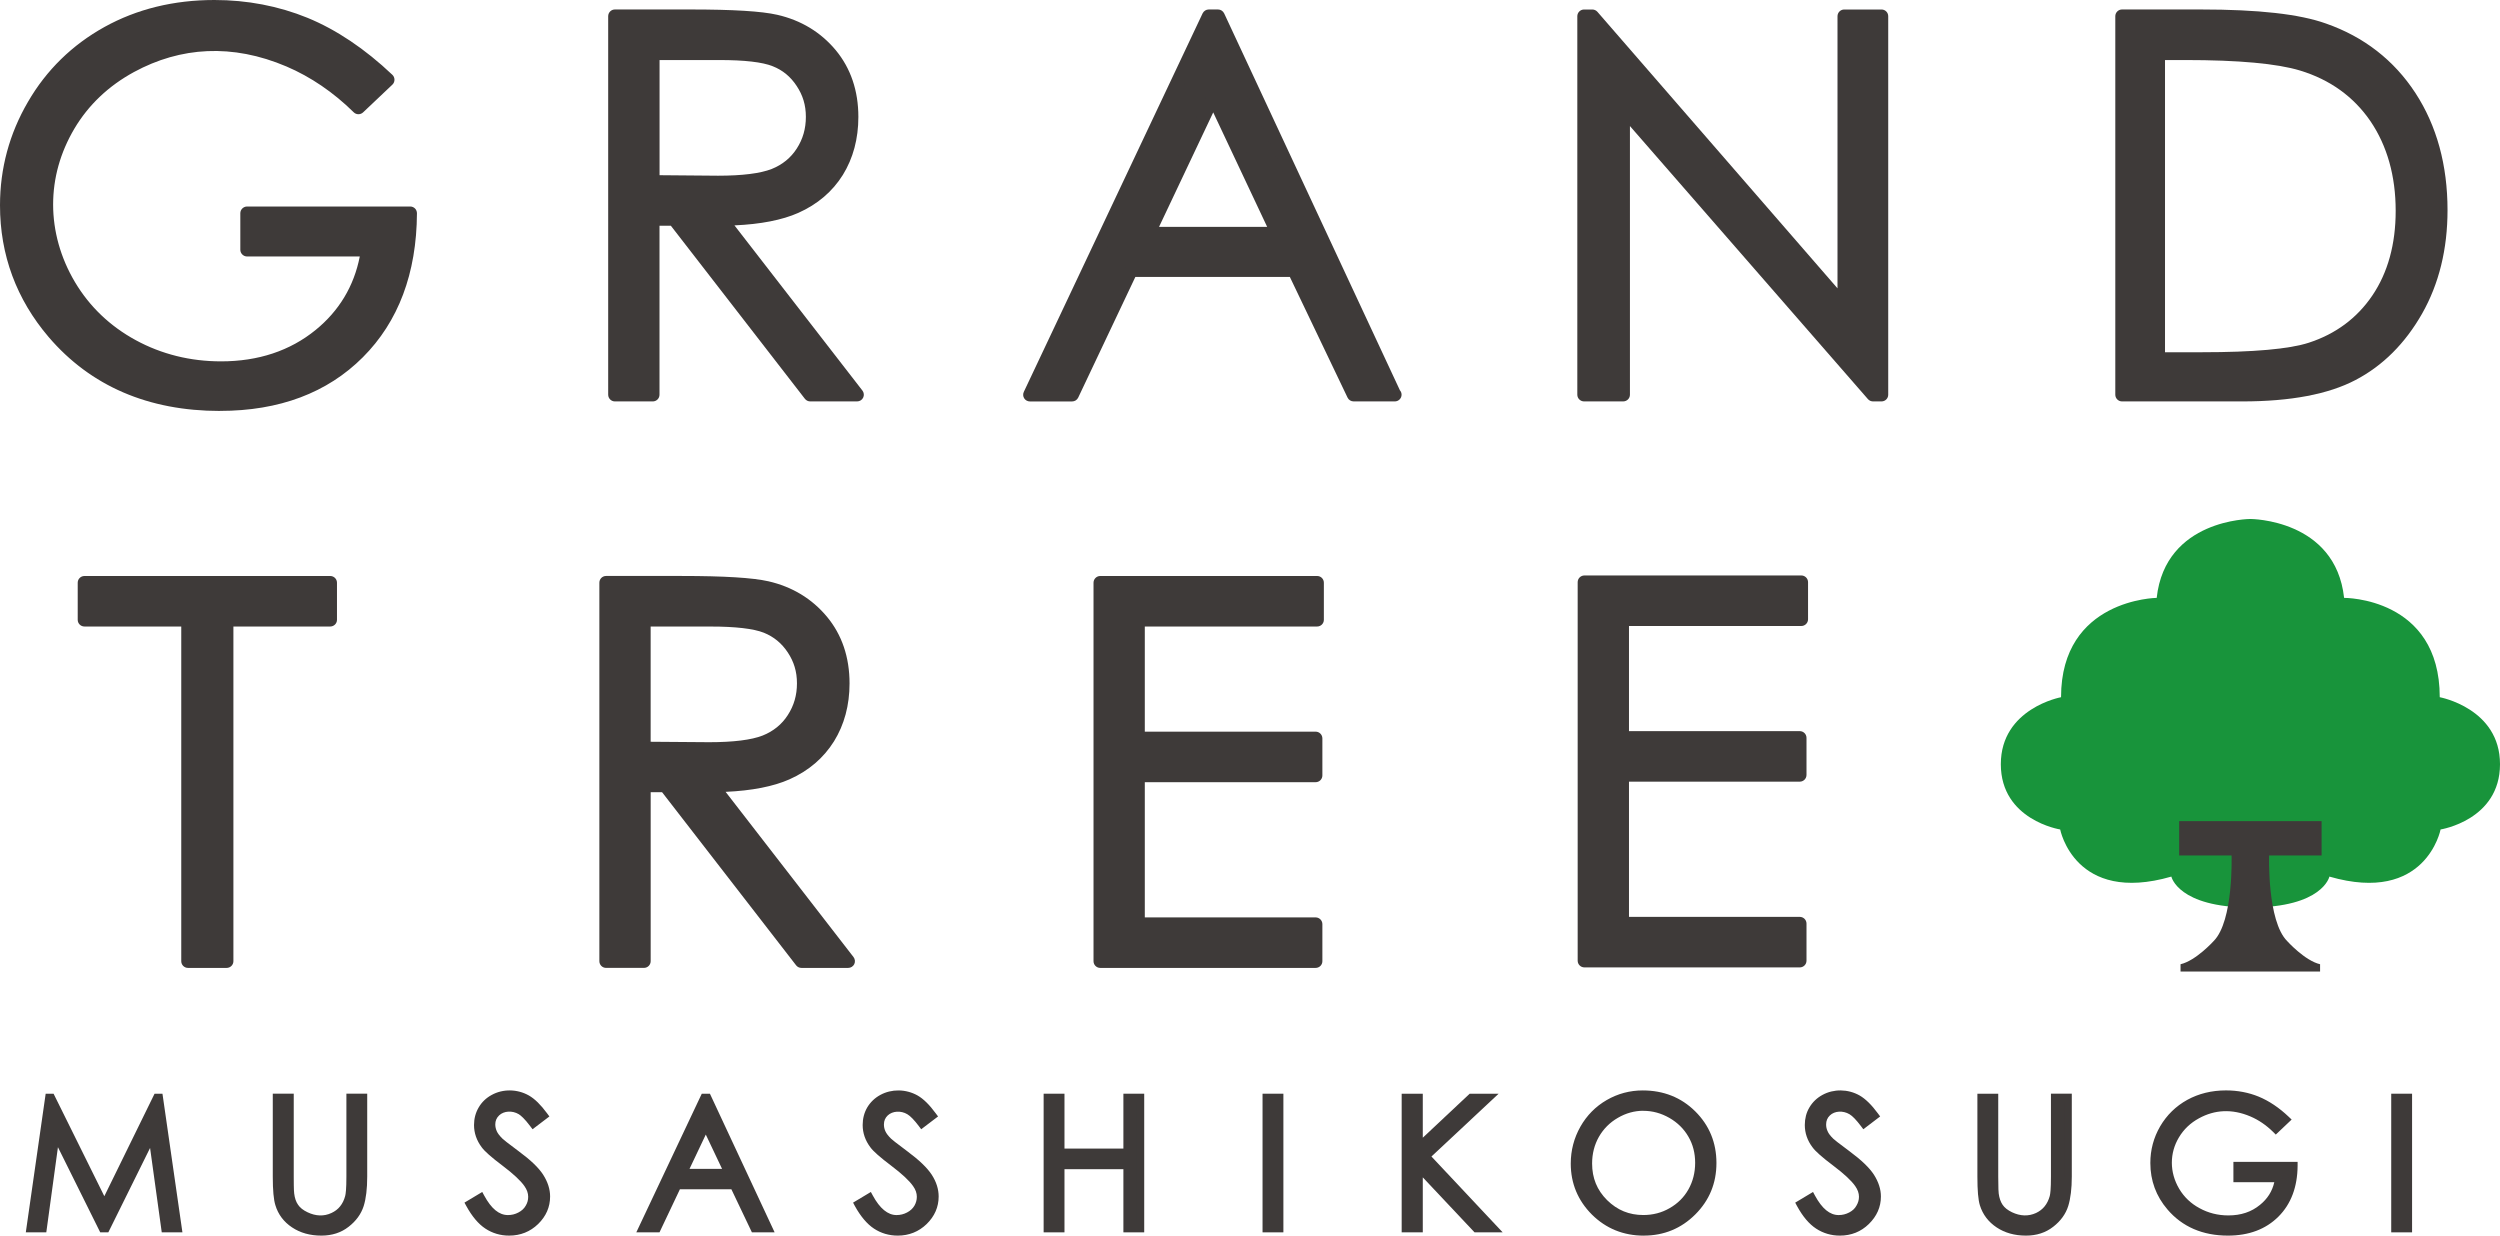
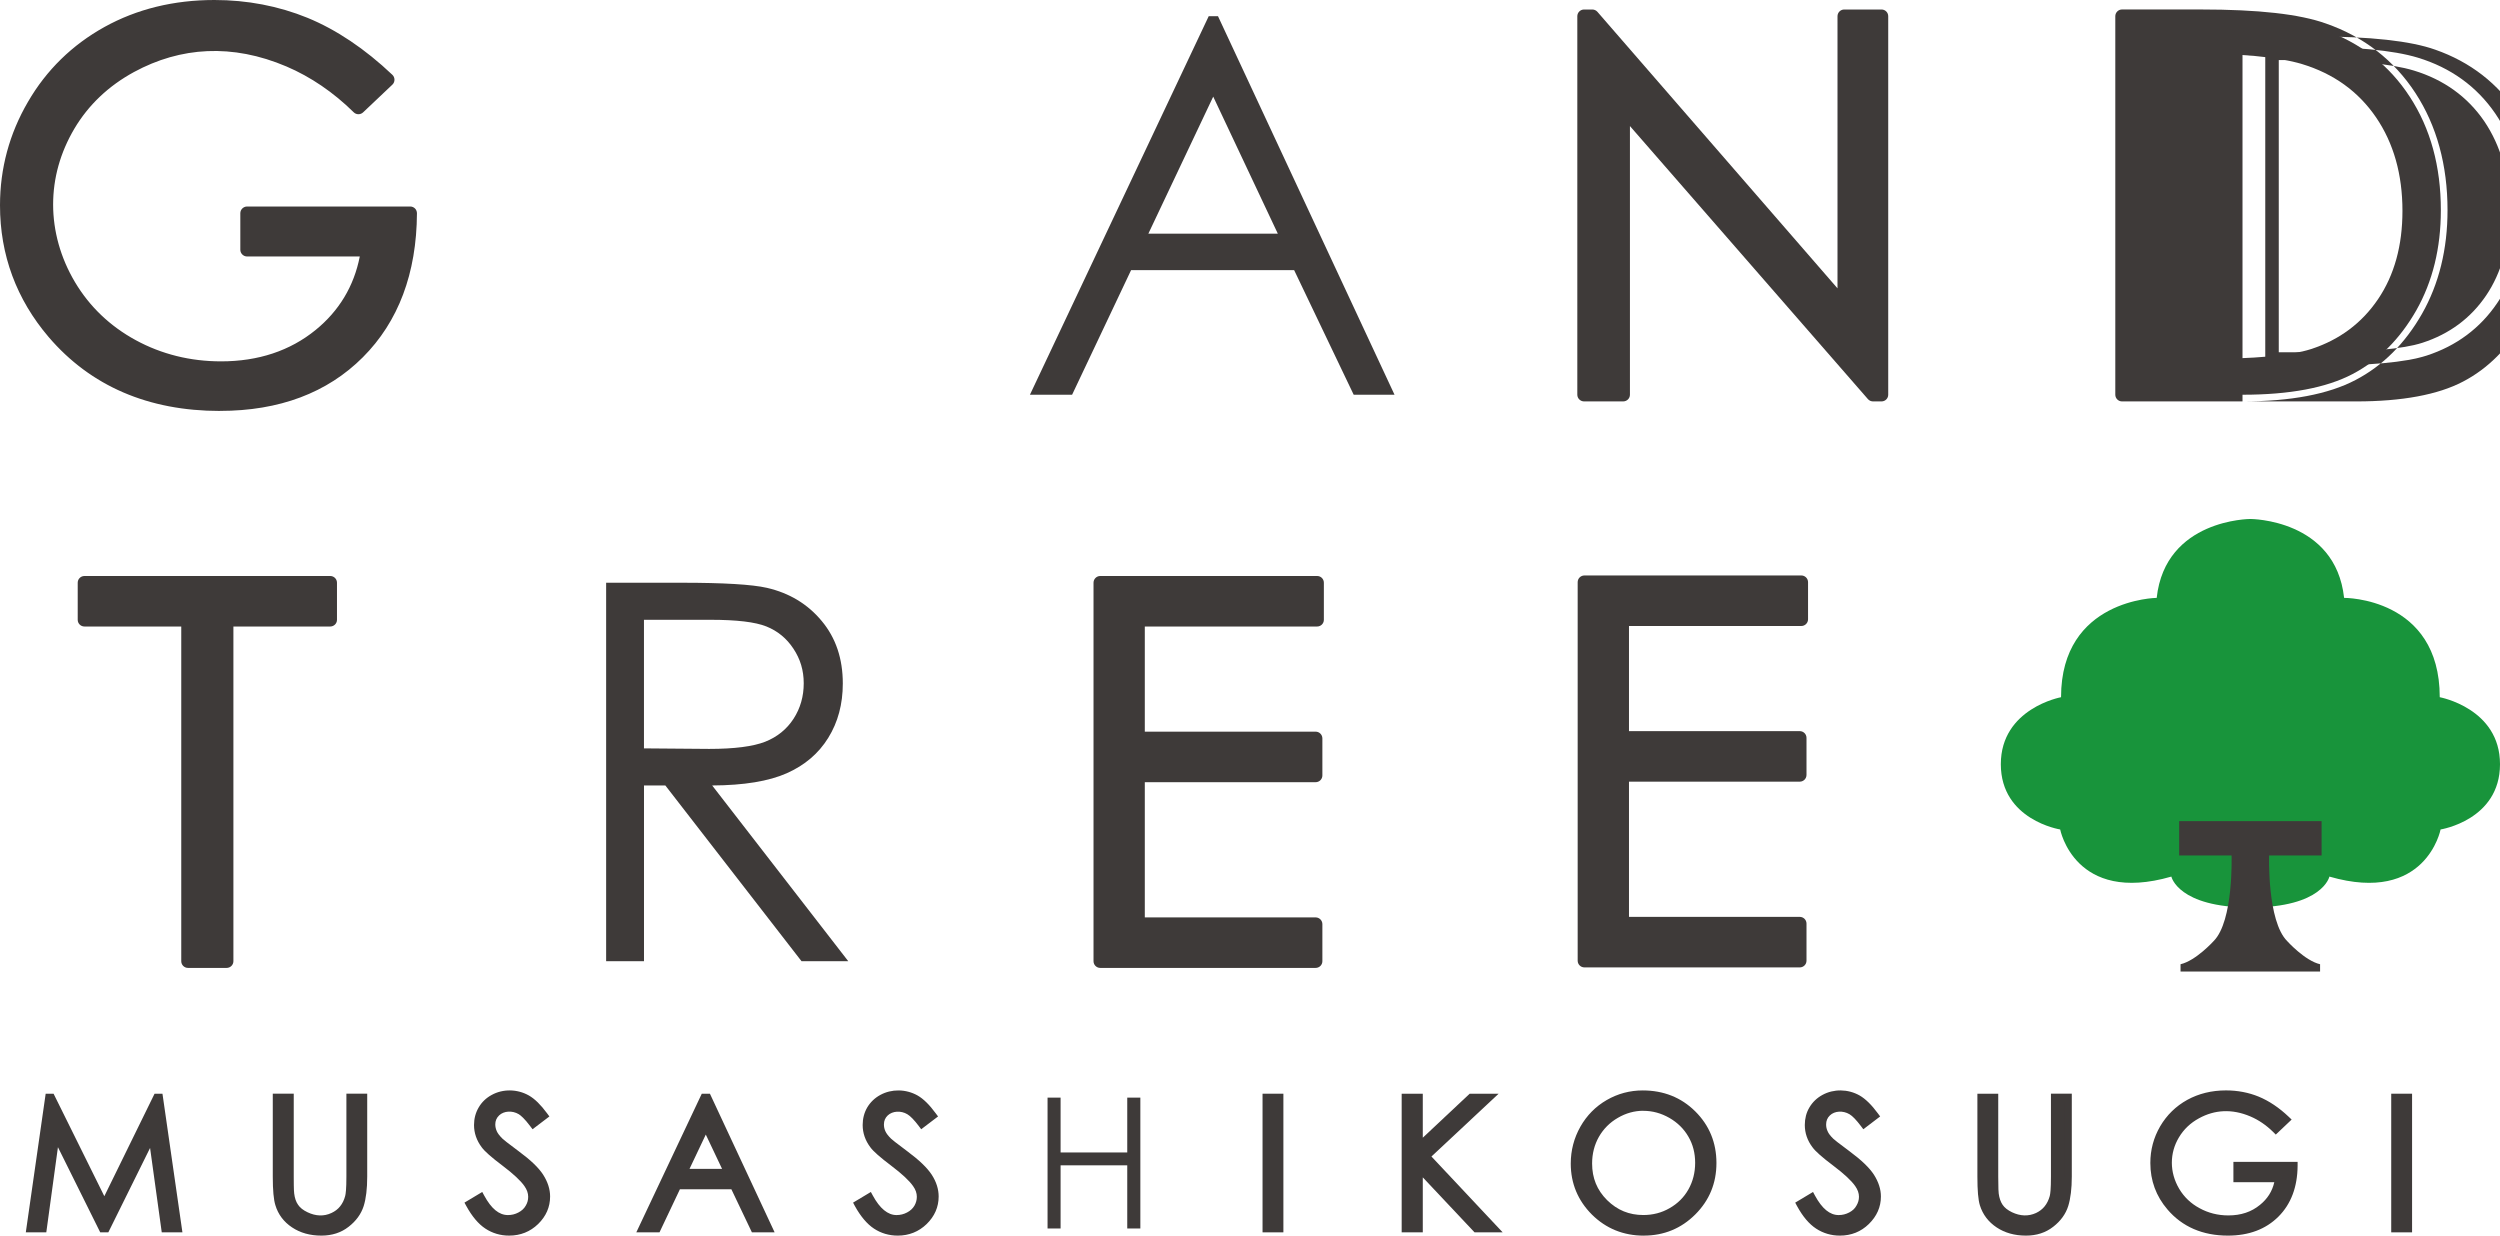
<svg xmlns="http://www.w3.org/2000/svg" id="_レイヤー_2" data-name="レイヤー 2" viewBox="0 0 841.89 416.11">
  <g id="_レイヤー_1-2" data-name="レイヤー 1">
    <path d="m130.58,26.86l-9.87,9.35c-7.11-6.99-14.88-12.27-23.35-15.9-8.45-3.61-16.7-5.41-24.73-5.41-9.99,0-19.5,2.46-28.57,7.36-9.03,4.92-16.01,11.57-20.99,19.98s-7.46,17.29-7.46,26.66,2.57,18.69,7.7,27.32c5.15,8.63,12.26,15.43,21.32,20.37,9.09,4.92,19.02,7.4,29.81,7.4,13.12,0,24.2-3.7,33.27-11.09,9.09-7.38,14.44-16.98,16.12-28.76h-40.63v-12.31h54.94c-.1,19.7-5.97,35.33-17.56,46.91-11.57,11.59-27.08,17.38-46.5,17.38-23.55,0-42.2-8.03-55.96-24.09-10.56-12.35-15.85-26.66-15.85-42.87,0-12.1,3.02-23.33,9.08-33.73,6.07-10.39,14.39-18.52,24.95-24.37,10.6-5.87,22.54-8.79,35.9-8.79,10.79,0,20.95,1.94,30.49,5.84,9.54,3.9,18.84,10.14,27.89,18.75" style="fill: #3e3a39;" />
    <path d="m74.08,138.39c-24.13,0-43.55-8.38-57.68-24.87C5.53,100.78,0,85.86,0,69.16c0-12.46,3.17-24.17,9.42-34.86,6.2-10.7,14.89-19.19,25.79-25.23C46.07,3.06,58.51,0,72.2,0c11.03,0,21.58,2.02,31.35,6,9.72,3.99,19.35,10.44,28.6,19.21.45.43.69,1.03.69,1.64s-.24,1.22-.7,1.65l-9.86,9.34c-.9.85-2.3.83-3.16-.02-6.86-6.75-14.48-11.94-22.67-15.44-18.23-7.76-35.66-6.62-51.3,1.86-8.62,4.69-15.38,11.12-20.13,19.13-4.73,8.03-7.13,16.62-7.13,25.51s2.47,17.92,7.38,26.16c4.91,8.23,11.79,14.81,20.46,19.52,8.7,4.73,18.37,7.13,28.72,7.13,12.52,0,23.24-3.56,31.85-10.58,7.9-6.44,12.89-14.73,14.86-24.74h-37.95c-1.23,0-2.28-1-2.28-2.26v-12.31c0-1.25,1.04-2.26,2.28-2.26h54.94c.61,0,1.17.24,1.61.67.42.43.65,1.01.65,1.62-.11,20.21-6.26,36.52-18.22,48.48-11.97,11.99-28.15,18.06-48.1,18.06m-1.88-133.86c-12.91,0-24.61,2.86-34.79,8.5-10.17,5.65-18.27,13.57-24.1,23.55-5.82,9.99-8.78,20.95-8.78,32.58,0,15.6,5.16,29.52,15.32,41.4,13.23,15.47,31.49,23.29,54.22,23.29,18.7,0,33.81-5.61,44.9-16.7,10.64-10.65,16.31-25.12,16.85-43.05h-50.36v7.77h38.36c.65,0,1.28.28,1.72.78.43.48.62,1.16.52,1.81-1.75,12.32-7.44,22.47-16.9,30.2-9.45,7.7-21.15,11.6-34.73,11.6-11.13,0-21.52-2.59-30.88-7.68-9.39-5.12-16.86-12.24-22.18-21.19-5.34-8.96-8.02-18.53-8.02-28.48s2.61-19.08,7.76-27.82c5.17-8.73,12.52-15.72,21.89-20.81,16.84-9.15,35.74-10.37,55.24-2.05,8.08,3.45,15.64,8.46,22.47,14.86l6.56-6.21c-8.29-7.56-16.85-13.16-25.44-16.68-9.23-3.75-19.21-5.67-29.64-5.67" style="fill: #3e3a39;" />
-     <path d="m207.08,5.46h25.41c14.14,0,23.72.58,28.75,1.72,7.58,1.75,13.73,5.47,18.46,11.16,4.73,5.7,7.1,12.7,7.1,21.04,0,6.93-1.63,13.04-4.88,18.32-3.28,5.25-7.94,9.23-14.01,11.91-6.06,2.69-14.42,4.08-25.12,4.13l45.84,59.18h-15.76l-45.85-59.18h-7.19v59.18h-12.76V5.46Zm12.76,12.48v43.31l21.95.18c8.51,0,14.8-.81,18.88-2.43s7.24-4.2,9.54-7.75c2.29-3.53,3.43-7.51,3.43-11.91s-1.17-8.15-3.49-11.65c-2.3-3.49-5.34-6-9.1-7.5-3.76-1.49-10.01-2.25-18.74-2.25h-22.47Z" style="fill: #3e3a39;" />
-     <path d="m288.63,135.18h-15.77c-.7,0-1.36-.31-1.8-.87l-45.15-58.3h-3.82v56.91c0,1.24-1,2.26-2.26,2.26h-12.76c-1.25,0-2.26-1.02-2.26-2.26V5.46c0-1.25,1.01-2.27,2.26-2.27h25.41c14.44,0,24,.59,29.25,1.79,8.04,1.84,14.66,5.86,19.71,11.91,5.04,6.09,7.62,13.65,7.62,22.48,0,7.35-1.76,13.92-5.21,19.51-3.51,5.64-8.58,9.94-15.02,12.81-5.44,2.41-12.67,3.82-21.5,4.21l43.1,55.63c.52.68.63,1.61.24,2.39-.37.78-1.18,1.26-2.04,1.26m-14.66-4.54h10.03l-43.01-55.53c-.54-.68-.62-1.59-.24-2.36.38-.78,1.16-1.26,2.02-1.27,10.31-.06,18.46-1.38,24.23-3.93,5.59-2.5,9.97-6.22,12.98-11.06,3.02-4.89,4.54-10.63,4.54-17.12,0-7.85-2.14-14.26-6.57-19.58-4.38-5.28-10.18-8.76-17.23-10.4-4.84-1.1-14.34-1.66-28.24-1.66h-23.14v122.91h8.21v-56.9c0-1.26,1.02-2.26,2.28-2.26h7.18c.72,0,1.38.32,1.81.87l45.15,58.3Zm-32.19-66.94l-21.97-.18c-1.23,0-2.25-1.03-2.25-2.27V17.94c0-1.26,1.02-2.27,2.28-2.27h22.47c9.12,0,15.52.79,19.58,2.41,4.2,1.67,7.6,4.48,10.16,8.35,2.56,3.85,3.85,8.21,3.85,12.9s-1.27,9.23-3.8,13.15c-2.53,3.93-6.1,6.84-10.6,8.64-4.4,1.74-10.86,2.58-19.72,2.58m-19.68-4.7l19.71.17c8.15,0,14.24-.77,18.05-2.26,3.59-1.43,6.44-3.75,8.45-6.88,2.08-3.21,3.07-6.72,3.07-10.69s-1.04-7.3-3.1-10.4c-2.07-3.14-4.7-5.31-8.07-6.64-3.46-1.39-9.49-2.08-17.89-2.08h-20.21v38.79Z" style="fill: #3e3a39;" />
    <path d="m410.17,5.46l59.44,127.46h-13.75l-20.05-41.95h-54.91l-19.86,41.95h-14.2L407.04,5.46h3.13Zm-1.61,27.08l-21.84,46.14h43.59l-21.75-46.14Z" style="fill: #3e3a39;" />
-     <path d="m469.7,135.18h-13.84c-.89,0-1.68-.49-2.06-1.28l-19.44-40.65h-52.02l-19.25,40.65c-.39.8-1.17,1.29-2.06,1.29h-14.21c-.76,0-1.5-.39-1.91-1.04-.42-.66-.47-1.48-.13-2.19L404.99,4.49c.39-.78,1.18-1.3,2.06-1.3h3.13c.88,0,1.67.52,2.06,1.31l59.19,126.94c.36.4.56.92.56,1.48,0,1.24-1.03,2.26-2.27,2.26m-12.43-4.54h8.78L408.73,7.74h-.24l-58.06,122.91h9.19l19.24-40.63c.4-.79,1.18-1.29,2.05-1.29h54.91c.85,0,1.66.49,2.04,1.28l19.42,40.65Zm-26.97-49.7h-43.58c-.78,0-1.5-.4-1.92-1.06-.42-.64-.47-1.48-.13-2.19l21.84-46.11c.37-.8,1.17-1.3,2.03-1.3h.02c.86,0,1.67.5,2.05,1.3l21.73,46.13c.33.7.26,1.53-.15,2.17-.4.65-1.14,1.06-1.9,1.06m-40.01-4.53h36.43l-18.17-38.56-18.25,38.56Z" style="fill: #3e3a39;" />
    <polygon points="533.47 132.92 533.47 5.46 536.25 5.46 621.06 103.15 621.06 5.46 633.62 5.46 633.62 132.92 630.77 132.92 546.63 36.41 546.63 132.92 533.47 132.92" style="fill: #3e3a39;" />
    <path d="m633.61,135.18h-2.84c-.66,0-1.28-.27-1.72-.76l-80.16-91.97v90.48c0,1.23-1.01,2.25-2.28,2.25h-13.16c-1.25,0-2.28-1.02-2.28-2.25V5.46c0-1.25,1.03-2.26,2.28-2.26h2.79c.64,0,1.26.29,1.7.78l80.85,93.12V5.46c0-1.25,1.02-2.26,2.26-2.26h12.56c1.26,0,2.26,1.01,2.26,2.26v127.47c0,1.23-1,2.25-2.26,2.25m-97.88-4.54h8.64V36.4c0-.95.59-1.78,1.48-2.12.88-.32,1.87-.09,2.5.64l83,95.22V7.73h-8.02v95.42c0,.95-.59,1.8-1.48,2.12-.88.34-1.89.08-2.5-.63l-83.61-96.32v122.32Z" style="fill: #3e3a39;" />
    <path d="m714.6,132.92V5.46h26.44c19.08,0,32.89,1.51,41.5,4.59,12.35,4.34,22.03,11.85,28.97,22.54,6.97,10.69,10.46,23.43,10.46,38.2,0,12.77-2.77,24-8.26,33.71-5.53,9.7-12.7,16.85-21.5,21.48-8.81,4.62-21.16,6.95-37.04,6.95h-40.57Zm12.22-12.04h14.74c17.62,0,29.84-1.12,36.65-3.31,9.58-3.1,17.12-8.72,22.61-16.82,5.49-8.11,8.22-18.03,8.22-29.74,0-12.29-2.97-22.8-8.9-31.5-5.97-8.72-14.26-14.69-24.89-17.93-7.96-2.41-21.11-3.63-39.41-3.63h-9.02v102.93Z" style="fill: #3e3a39;" />
-     <path d="m755.17,135.18h-40.57c-1.24,0-2.26-1.02-2.26-2.26V5.46c0-1.25,1.02-2.27,2.26-2.27h26.43c19.54,0,33.35,1.55,42.27,4.74,12.76,4.46,22.91,12.35,30.12,23.41,7.17,11,10.8,24.27,10.8,39.44,0,13.12-2.88,24.82-8.56,34.83-5.73,10.06-13.26,17.58-22.42,22.36-9.1,4.79-21.9,7.21-38.08,7.21m-38.3-4.54h38.3c15.43,0,27.53-2.24,35.99-6.68,8.37-4.37,15.29-11.31,20.57-20.59,5.29-9.31,7.98-20.28,7.98-32.59,0-14.27-3.4-26.71-10.08-36.97-6.65-10.21-16.01-17.48-27.83-21.62-8.31-2.96-22-4.46-40.75-4.46h-24.16v122.91Zm24.69-7.51h-14.74c-1.24,0-2.28-1.01-2.28-2.25V17.95c0-1.26,1.03-2.27,2.28-2.27h9.01c18.72,0,31.81,1.23,40.09,3.74,11.07,3.37,19.84,9.7,26.08,18.81,6.18,9.06,9.31,20.09,9.31,32.79s-2.9,22.57-8.63,30.99c-5.74,8.51-13.74,14.46-23.77,17.73-7.12,2.3-19.34,3.4-37.36,3.4m-12.47-4.52h12.47c17.3,0,29.39-1.07,35.95-3.2,9.06-2.94,16.26-8.29,21.43-15.93,5.2-7.69,7.84-17.27,7.84-28.47,0-11.76-2.87-21.92-8.51-30.23-5.64-8.23-13.61-13.97-23.68-17.03-7.71-2.35-20.74-3.54-38.75-3.54h-6.74v98.4Z" style="fill: #3e3a39;" />
+     <path d="m755.17,135.18h-40.57c-1.24,0-2.26-1.02-2.26-2.26V5.46c0-1.25,1.02-2.27,2.26-2.27h26.43c19.54,0,33.35,1.55,42.27,4.74,12.76,4.46,22.91,12.35,30.12,23.41,7.17,11,10.8,24.27,10.8,39.44,0,13.12-2.88,24.82-8.56,34.83-5.73,10.06-13.26,17.58-22.42,22.36-9.1,4.79-21.9,7.21-38.08,7.21h38.3c15.43,0,27.53-2.24,35.99-6.68,8.37-4.37,15.29-11.31,20.57-20.59,5.29-9.31,7.98-20.28,7.98-32.59,0-14.27-3.4-26.71-10.08-36.97-6.65-10.21-16.01-17.48-27.83-21.62-8.31-2.96-22-4.46-40.75-4.46h-24.16v122.91Zm24.69-7.51h-14.74c-1.24,0-2.28-1.01-2.28-2.25V17.95c0-1.26,1.03-2.27,2.28-2.27h9.01c18.72,0,31.81,1.23,40.09,3.74,11.07,3.37,19.84,9.7,26.08,18.81,6.18,9.06,9.31,20.09,9.31,32.79s-2.9,22.57-8.63,30.99c-5.74,8.51-13.74,14.46-23.77,17.73-7.12,2.3-19.34,3.4-37.36,3.4m-12.47-4.52h12.47c17.3,0,29.39-1.07,35.95-3.2,9.06-2.94,16.26-8.29,21.43-15.93,5.2-7.69,7.84-17.27,7.84-28.47,0-11.76-2.87-21.92-8.51-30.23-5.64-8.23-13.61-13.97-23.68-17.03-7.71-2.35-20.74-3.54-38.75-3.54h-6.74v98.4Z" style="fill: #3e3a39;" />
    <path d="m821.6,234.79c0-33.7-32.21-33.45-32.21-33.45-2.9-26.57-31.56-26.57-31.56-26.57,0,0-28.65,0-31.55,26.57,0,0-32.21.36-32.21,33.45,0,0-20.28,3.73-20.28,22.56s19.99,21.98,19.99,21.98c0,0,4.88,25.28,37.44,15.87,0,0,2.23,10.4,26.61,10.4s26.61-10.4,26.61-10.4c32.54,9.42,37.44-15.87,37.44-15.87,0,0,20.01-3.14,20.01-21.98s-20.29-22.56-20.29-22.56" style="fill: #18943b;" />
    <path d="m781.81,288.08v-11.55h-47.96v11.55h17.64s.74,22.07-6.05,28.85c0,0-5.98,6.61-11.13,7.78v2.46h46.99v-2.46c-5.12-1.17-11.07-7.78-11.07-7.78-6.8-6.78-6.09-28.85-6.09-28.85h17.66Z" style="fill: #3e3a39;" />
    <polygon points="28.44 208.72 28.44 196.24 111.21 196.24 111.21 208.72 76.32 208.72 76.32 323.68 63.32 323.68 63.32 208.72 28.44 208.72" style="fill: #3e3a39;" />
    <path d="m76.32,325.95h-13.01c-1.25,0-2.27-1.01-2.27-2.26v-112.71H28.44c-1.26,0-2.27-1.01-2.27-2.25v-12.49c0-1.25,1.01-2.27,2.27-2.27h82.77c1.26,0,2.27,1.02,2.27,2.27v12.49c0,1.23-1.01,2.25-2.27,2.25h-32.61v112.71c0,1.25-1.03,2.26-2.28,2.26m-10.73-4.53h8.48v-112.69c0-1.26.99-2.28,2.25-2.28h32.6v-7.95H30.7v7.95h32.62c1.26,0,2.28,1.01,2.28,2.28v112.69Z" style="fill: #3e3a39;" />
    <path d="m204.11,196.24h25.41c14.13,0,23.73.57,28.76,1.72,7.56,1.75,13.72,5.47,18.44,11.16,4.76,5.7,7.1,12.71,7.1,21.05,0,6.93-1.63,13.03-4.9,18.3-3.25,5.26-7.91,9.23-13.97,11.92-6.06,2.69-14.44,4.07-25.12,4.12l45.82,59.17h-15.74l-45.85-59.17h-7.19v59.17h-12.75v-127.44Zm12.75,12.48v43.3l21.96.18c8.48,0,14.79-.82,18.87-2.42,4.07-1.62,7.26-4.21,9.55-7.74,2.29-3.54,3.42-7.53,3.42-11.93s-1.16-8.17-3.46-11.65c-2.3-3.5-5.36-5.99-9.12-7.5-3.76-1.5-10-2.24-18.74-2.24h-22.48Z" style="fill: #3e3a39;" />
-     <path d="m285.64,325.95h-15.75c-.69,0-1.37-.32-1.79-.87l-45.15-58.31h-3.83v56.9c0,1.26-1,2.27-2.27,2.27h-12.75c-1.26,0-2.26-1.01-2.26-2.27v-127.44c0-1.25,1-2.27,2.26-2.27h25.41c14.43,0,24.01.6,29.25,1.79,8.03,1.84,14.65,5.86,19.7,11.91,5.06,6.08,7.63,13.64,7.63,22.49,0,7.33-1.77,13.9-5.23,19.49-3.51,5.61-8.54,9.94-15.01,12.81-5.45,2.41-12.68,3.82-21.5,4.21l43.08,55.64c.52.68.63,1.61.25,2.39-.39.76-1.17,1.26-2.05,1.26m-14.64-4.53h10.03l-43-55.52c-.54-.68-.65-1.59-.25-2.38.37-.77,1.16-1.26,2.03-1.27,10.29-.05,18.44-1.37,24.21-3.93,5.61-2.49,9.98-6.22,12.98-11.05,3.02-4.87,4.56-10.63,4.56-17.1,0-7.87-2.15-14.28-6.58-19.6-4.4-5.28-10.18-8.77-17.21-10.39-4.85-1.11-14.35-1.67-28.25-1.67h-23.15v122.92h8.23v-56.91c0-1.26,1.01-2.26,2.26-2.26h7.19c.7,0,1.36.32,1.79.87l45.17,58.3Zm-32.19-66.94l-21.97-.18c-1.24-.01-2.25-1.02-2.25-2.28v-43.3c0-1.26,1.01-2.27,2.26-2.27h22.48c9.11,0,15.52.79,19.57,2.41,4.21,1.69,7.62,4.5,10.17,8.35,2.55,3.84,3.85,8.2,3.85,12.9s-1.28,9.24-3.79,13.15c-2.53,3.93-6.11,6.85-10.61,8.65-4.4,1.72-10.86,2.58-19.71,2.58m-19.69-4.7l19.7.15c8.15,0,14.24-.76,18.03-2.25,3.6-1.44,6.46-3.76,8.46-6.89,2.07-3.2,3.08-6.69,3.08-10.68s-1.03-7.3-3.09-10.41c-2.06-3.11-4.7-5.28-8.07-6.64-3.47-1.37-9.5-2.08-17.9-2.08h-20.21v38.8Z" style="fill: #3e3a39;" />
    <polygon points="370.52 196.24 443.57 196.24 443.57 208.72 383.25 208.72 383.25 248.66 443.04 248.66 443.04 261.13 383.25 261.13 383.25 311.2 443.04 311.2 443.04 323.68 370.52 323.68 370.52 196.24" style="fill: #3e3a39;" />
    <path d="m443.04,325.95h-72.52c-1.25,0-2.27-1.01-2.27-2.26v-127.45c0-1.25,1.02-2.27,2.27-2.27h73.05c1.25,0,2.25,1.02,2.25,2.27v12.49c0,1.23-1.01,2.25-2.25,2.25h-58.05v35.41h57.52c1.26,0,2.28,1.02,2.28,2.28v12.46c0,1.26-1.01,2.28-2.28,2.28h-57.52v45.53h57.52c1.26,0,2.28,1.03,2.28,2.27v12.48c0,1.25-1.01,2.26-2.28,2.26m-70.25-4.53h67.99v-7.94h-57.52c-1.25,0-2.26-1.02-2.26-2.28v-50.08c0-1.26,1.01-2.26,2.26-2.26h57.52v-7.93h-57.52c-1.25,0-2.26-1.01-2.26-2.27v-39.93c0-1.26,1.01-2.28,2.26-2.28h58.04v-7.95h-68.51v122.92Z" style="fill: #3e3a39;" />
    <polygon points="533.57 196.06 606.6 196.06 606.6 208.54 546.31 208.54 546.31 248.49 606.07 248.49 606.07 260.95 546.31 260.95 546.31 311.03 606.07 311.03 606.07 323.51 533.57 323.51 533.57 196.06" style="fill: #3e3a39;" />
    <path d="m606.07,325.78h-72.5c-1.26,0-2.28-1.01-2.28-2.26v-127.46c0-1.26,1.02-2.27,2.28-2.27h73.03c1.25,0,2.27,1.01,2.27,2.27v12.48c0,1.24-1.01,2.27-2.27,2.27h-58.03v35.4h57.5c1.27,0,2.28,1.02,2.28,2.28v12.46c0,1.26-1.01,2.28-2.28,2.28h-57.5v45.53h57.5c1.27,0,2.28,1.01,2.28,2.27v12.49c0,1.25-1.01,2.26-2.28,2.26m-70.24-4.54h67.97v-7.95h-57.49c-1.27,0-2.28-1.01-2.28-2.27v-50.08c0-1.25,1.01-2.26,2.28-2.26h57.49v-7.95h-57.49c-1.27,0-2.28-1.01-2.28-2.25v-39.94c0-1.26,1.01-2.27,2.28-2.27h58.02v-7.96h-68.5v122.93Z" style="fill: #3e3a39;" />
    <polygon points="10.19 413.69 16.53 369.63 17.22 369.63 35.14 405.79 52.87 369.63 53.59 369.63 59.93 413.69 55.61 413.69 51.27 382.19 35.67 413.69 34.55 413.69 18.79 381.93 14.46 413.69 10.19 413.69" style="fill: #3e3a39;" />
    <path d="m61.43,415h-6.96l-3.93-28.42-14.06,28.42h-2.73l-14.24-28.68-3.92,28.68h-6.9l6.69-46.69h2.66l17.09,34.52,16.92-34.52h2.66l6.72,46.69Zm-4.68-2.61h1.64l-5.66-39.49-17.6,35.85-17.75-35.86-5.68,39.51h1.61l4.74-34.85,17.05,34.34,16.86-34.11,4.79,34.61Z" style="fill: #3e3a39;" />
    <path d="m93.19,369.63h4.4v26.61c0,3.13.06,5.11.18,5.89.21,1.72.72,3.19,1.52,4.35.8,1.17,2.03,2.14,3.68,2.95,1.66.78,3.31,1.17,5.01,1.17,1.45,0,2.86-.32,4.18-.92,1.35-.62,2.48-1.48,3.38-2.59.89-1.09,1.55-2.43,1.97-3.98.31-1.12.46-3.41.46-6.87v-26.61h4.4v26.61c0,3.9-.38,7.1-1.15,9.53-.77,2.41-2.29,4.54-4.62,6.33-2.3,1.78-5.09,2.68-8.36,2.68-3.57,0-6.6-.85-9.15-2.54-2.53-1.69-4.23-3.94-5.07-6.75-.57-1.71-.82-4.81-.82-9.26v-26.61Z" style="fill: #3e3a39;" />
    <path d="m108.23,416.1c-3.81,0-7.12-.92-9.88-2.77-2.78-1.84-4.68-4.37-5.61-7.46-.58-1.83-.88-4.98-.88-9.64v-27.93h7.06v27.93c0,1.14,0,4.7.15,5.67.19,1.58.62,2.85,1.31,3.82.65.98,1.7,1.81,3.17,2.51,2.77,1.33,5.51,1.45,8.07.25,1.19-.55,2.14-1.27,2.9-2.22.78-.95,1.36-2.14,1.72-3.5.18-.67.41-2.35.41-6.52v-27.93h7.01v27.93c0,4.06-.4,7.4-1.19,9.91-.87,2.7-2.58,5.05-5.08,6.98-2.52,1.98-5.59,2.97-9.16,2.97m-13.74-45.17v25.31c0,4.31.25,7.28.76,8.86.76,2.52,2.29,4.54,4.56,6.06,2.32,1.54,5.15,2.33,8.42,2.33,2.99,0,5.47-.81,7.56-2.42,2.08-1.61,3.46-3.52,4.18-5.7.7-2.26,1.09-5.34,1.09-9.12v-25.31h-1.8v25.31c0,3.69-.15,5.98-.48,7.21-.46,1.73-1.22,3.22-2.22,4.48-1.01,1.23-2.31,2.22-3.84,2.94-3.22,1.51-6.86,1.38-10.28-.25-1.94-.92-3.3-2.05-4.22-3.4-.92-1.34-1.5-2.99-1.74-4.92-.13-.79-.2-2.6-.2-6.05v-25.31h-1.78Z" style="fill: #3e3a39;" />
    <path d="m158.16,405.49l3.74-2.25c2.63,4.85,5.67,7.28,9.14,7.28,1.48,0,2.87-.34,4.16-1.05,1.31-.67,2.3-1.59,2.97-2.76.68-1.15,1.01-2.39,1.01-3.69,0-1.47-.5-2.91-1.48-4.32-1.39-1.97-3.91-4.33-7.56-7.08-3.66-2.78-5.97-4.78-6.86-6.03-1.56-2.07-2.35-4.29-2.35-6.72,0-1.92.46-3.68,1.39-5.24.92-1.59,2.21-2.83,3.88-3.73,1.67-.92,3.47-1.37,5.44-1.37,2.08,0,4.02.51,5.82,1.54,1.82,1.03,3.72,2.91,5.76,5.67l-3.61,2.73c-1.66-2.19-3.08-3.64-4.25-4.34-1.16-.7-2.44-1.05-3.8-1.05-1.78,0-3.23.55-4.37,1.63-1.12,1.08-1.7,2.4-1.7,3.99,0,.95.2,1.88.59,2.79.41.9,1.13,1.86,2.2,2.93.57.56,2.47,2.02,5.69,4.4,3.8,2.82,6.42,5.32,7.84,7.52,1.42,2.2,2.14,4.4,2.14,6.62,0,3.19-1.22,5.97-3.66,8.33-2.42,2.36-5.37,3.53-8.84,3.53-2.67,0-5.11-.7-7.3-2.14-2.16-1.44-4.18-3.82-6-7.16" style="fill: #3e3a39;" />
    <path d="m171.46,416.1c-2.94,0-5.63-.8-8-2.36-2.35-1.54-4.51-4.11-6.45-7.65l-.6-1.1,5.99-3.59.65,1.2c2.41,4.45,5.02,6.58,7.99,6.58,1.27,0,2.44-.28,3.54-.87,1.09-.57,1.92-1.32,2.45-2.27.59-.96.84-1.95.84-3.03,0-1.2-.43-2.4-1.26-3.58-1.29-1.86-3.74-4.12-7.26-6.79-3.89-2.93-6.14-4.92-7.14-6.3-1.71-2.28-2.58-4.8-2.58-7.49,0-2.17.54-4.16,1.56-5.9,1.03-1.78,2.52-3.22,4.4-4.23,3.74-2.06,8.57-2.04,12.51.19,1.99,1.14,3.99,3.1,6.15,6.03l.76,1.03-5.67,4.31-.79-1.04c-1.91-2.55-3.16-3.59-3.86-4.03-2.19-1.3-5-1.12-6.6.4-.88.84-1.3,1.83-1.3,3.05,0,.78.17,1.51.5,2.28.32.73.98,1.59,1.92,2.51.34.32,1.59,1.38,5.53,4.29,3.99,2.94,6.66,5.51,8.17,7.85,1.54,2.41,2.34,4.88,2.34,7.34,0,3.54-1.36,6.66-4.04,9.27-2.66,2.58-5.95,3.9-9.76,3.9m-11.53-10.16c1.55,2.58,3.21,4.46,4.98,5.63,1.97,1.28,4.1,1.91,6.55,1.91,3.15,0,5.74-1.02,7.93-3.16,2.18-2.12,3.23-4.53,3.23-7.38,0-1.97-.62-3.9-1.92-5.92-1.31-2.06-3.84-4.46-7.52-7.16-4.38-3.26-5.42-4.14-5.82-4.52-1.2-1.2-2-2.28-2.47-3.35-.47-1.06-.71-2.19-.71-3.32,0-1.95.71-3.6,2.11-4.93,2.41-2.31,6.55-2.65,9.73-.75,1.14.68,2.39,1.88,3.82,3.64l1.53-1.14c-1.63-2.06-3.16-3.49-4.56-4.3-3.13-1.76-6.99-1.79-9.97-.15-1.48.8-2.6,1.83-3.4,3.23-.79,1.34-1.2,2.89-1.2,4.59,0,2.14.68,4.09,2.08,5.95.58.78,2.16,2.41,6.61,5.77,3.78,2.84,6.36,5.26,7.84,7.36,1.14,1.62,1.73,3.35,1.73,5.09,0,1.53-.4,3.01-1.21,4.34-.78,1.37-1.96,2.47-3.49,3.28-1.47.78-3.07,1.19-4.76,1.19-3.64,0-6.87-2.28-9.6-6.78l-1.51.9Z" style="fill: #3e3a39;" />
    <path d="m238.26,369.63l20.55,44.07h-4.77l-6.92-14.51h-18.99l-6.87,14.51h-4.91l20.82-44.07h1.09Zm-.55,9.36l-7.57,15.94h15.06l-7.49-15.94Z" style="fill: #3e3a39;" />
    <path d="m260.87,415h-7.66l-6.91-14.5h-17.34l-6.87,14.5h-7.81l22.05-46.69h2.74l21.79,46.69Zm-6.01-2.61h1.89l-19.04-40.82-19.28,40.82h2.01l6.87-14.5h20.63l6.92,14.5Zm-7.58-16.14h-19.2l9.63-20.32,9.57,20.32Zm-15.08-2.63h10.96l-5.48-11.55-5.48,11.55Z" style="fill: #3e3a39;" />
    <path d="m289.02,405.49l3.74-2.25c2.65,4.85,5.69,7.28,9.13,7.28,1.48,0,2.88-.34,4.17-1.05,1.29-.67,2.28-1.59,2.97-2.76.66-1.15,1.01-2.39,1.01-3.69,0-1.47-.48-2.91-1.5-4.32-1.37-1.97-3.89-4.33-7.54-7.08-3.68-2.78-5.95-4.78-6.86-6.03-1.56-2.07-2.32-4.29-2.32-6.72,0-1.92.45-3.68,1.34-5.24.95-1.59,2.23-2.83,3.9-3.73,1.67-.92,3.48-1.37,5.45-1.37s4.01.51,5.82,1.54c1.81,1.03,3.71,2.91,5.75,5.67l-3.61,2.73c-1.66-2.19-3.08-3.64-4.25-4.34-1.16-.7-2.43-1.05-3.82-1.05-1.77,0-3.23.55-4.36,1.63-1.13,1.08-1.67,2.4-1.67,3.99,0,.95.18,1.88.59,2.79.38.9,1.12,1.86,2.17,2.93.59.56,2.5,2.02,5.7,4.4,3.82,2.82,6.42,5.32,7.85,7.52,1.41,2.2,2.11,4.4,2.11,6.62,0,3.19-1.19,5.97-3.62,8.33-2.44,2.36-5.37,3.53-8.86,3.53-2.69,0-5.1-.7-7.27-2.14-2.19-1.44-4.2-3.82-6.03-7.16" style="fill: #3e3a39;" />
    <path d="m302.32,416.1c-2.94,0-5.64-.8-8-2.36-2.33-1.53-4.51-4.11-6.45-7.63l-.59-1.12,5.99-3.59.65,1.2c2.38,4.38,5.07,6.58,7.99,6.58,1.27,0,2.46-.29,3.56-.88,1.07-.56,1.89-1.31,2.46-2.26.55-.96.82-1.95.82-3.03,0-1.2-.41-2.4-1.26-3.58-1.27-1.83-3.72-4.11-7.26-6.79-3.82-2.88-6.16-4.94-7.14-6.3-1.71-2.28-2.58-4.8-2.58-7.49,0-2.15.51-4.14,1.53-5.9,1.06-1.78,2.53-3.2,4.42-4.23,3.77-2.06,8.59-2.03,12.54.19,1.99,1.14,3.99,3.11,6.13,6.03l.77,1.03-5.68,4.31-.78-1.04c-1.56-2.07-2.86-3.41-3.88-4.01-2.18-1.31-5.01-1.11-6.61.4-.85.81-1.28,1.81-1.28,3.04,0,.8.15,1.53.48,2.26.33.75.97,1.59,1.92,2.52.29.29,1.45,1.25,5.53,4.29,3.96,2.94,6.63,5.51,8.17,7.85,1.56,2.41,2.33,4.88,2.33,7.34,0,3.55-1.37,6.66-4.04,9.27-2.66,2.58-5.95,3.9-9.76,3.9m-11.52-10.16c1.56,2.58,3.21,4.46,4.95,5.63,1.98,1.28,4.12,1.91,6.57,1.91,3.15,0,5.74-1.02,7.94-3.16,2.19-2.1,3.24-4.53,3.24-7.38,0-1.97-.62-3.9-1.93-5.92-1.31-2.06-3.85-4.46-7.52-7.16-3.21-2.39-5.17-3.9-5.82-4.51-1.21-1.23-2.01-2.31-2.47-3.36-.47-1.04-.7-2.18-.7-3.32,0-1.95.7-3.62,2.08-4.93,1.39-1.32,3.16-1.97,5.26-1.97,1.61,0,3.13.4,4.51,1.23,1.11.68,2.37,1.86,3.8,3.64l1.53-1.14c-1.63-2.04-3.15-3.49-4.56-4.3-3.15-1.78-6.97-1.81-10-.15-1.47.8-2.58,1.85-3.39,3.24-.79,1.34-1.18,2.89-1.18,4.57,0,2.14.68,4.09,2.07,5.95.57.78,2.18,2.41,6.61,5.77,3.8,2.87,6.37,5.28,7.82,7.36,1.17,1.62,1.74,3.33,1.74,5.09,0,1.53-.4,3.01-1.18,4.34-.82,1.38-1.98,2.48-3.49,3.29-1.48.78-3.07,1.19-4.79,1.19-3.63,0-6.86-2.28-9.59-6.78l-1.5.9Z" style="fill: #3e3a39;" />
    <polygon points="352.77 369.63 357.16 369.63 357.16 388.1 379.61 388.1 379.61 369.63 384.02 369.63 384.02 413.7 379.61 413.7 379.61 392.43 357.16 392.43 357.16 413.7 352.77 413.7 352.77 369.63" style="fill: #3e3a39;" />
-     <path d="m385.32,415h-7.01v-21.27h-19.84v21.27h-7.02v-46.69h7.02v18.48h19.84v-18.48h7.01v46.69Zm-4.38-2.61h1.76v-41.45h-1.76v18.49h-25.08v-18.49h-1.78v41.45h1.78v-21.27h25.08v21.27Z" style="fill: #3e3a39;" />
    <rect x="426.47" y="369.63" width="4.4" height="44.07" style="fill: #3e3a39;" />
    <path d="m432.19,415h-7.02v-46.69h7.02v46.69Zm-4.41-2.61h1.79v-41.45h-1.79v41.45Z" style="fill: #3e3a39;" />
    <polygon points="473.33 369.63 477.82 369.63 477.82 386.15 495.44 369.63 501.36 369.63 480.18 389.4 502.99 413.7 497.14 413.7 477.82 393.17 477.82 413.7 473.33 413.7 473.33 369.63" style="fill: #3e3a39;" />
    <path d="m506.02,415h-9.46l-17.43-18.52v18.52h-7.11v-46.69h7.11v14.82l15.79-14.82h9.75l-22.62,21.15,23.97,25.53Zm-8.32-2.61h2.27l-21.64-23.05,19.71-18.4h-2.08l-19.44,18.24v-18.24h-1.87v41.45h1.87v-22.52l21.19,22.52Z" style="fill: #3e3a39;" />
    <path d="m553.21,368.52c6.68,0,12.28,2.23,16.76,6.67,4.48,4.46,6.74,9.94,6.74,16.45s-2.26,11.93-6.74,16.41c-4.48,4.51-9.95,6.75-16.41,6.75s-12.04-2.23-16.54-6.7c-4.5-4.48-6.75-9.9-6.75-16.24,0-4.23,1.03-8.16,3.08-11.77,2.05-3.61,4.83-6.45,8.38-8.5,3.55-2.03,7.35-3.06,11.47-3.06m.2,4.28c-3.27,0-6.36.86-9.27,2.56-2.93,1.69-5.2,3.98-6.85,6.86-1.64,2.86-2.45,6.08-2.45,9.62,0,5.23,1.79,9.66,5.42,13.26,3.67,3.61,8.02,5.42,13.15,5.42,3.42,0,6.58-.83,9.49-2.49,2.91-1.67,5.17-3.92,6.8-6.81,1.63-2.88,2.45-6.06,2.45-9.61s-.82-6.65-2.45-9.48c-1.63-2.82-3.92-5.09-6.89-6.77-2.96-1.7-6.1-2.56-9.4-2.56" style="fill: #3e3a39;" />
    <path d="m553.57,416.11c-6.86,0-12.73-2.39-17.48-7.09-4.71-4.71-7.13-10.49-7.13-17.17,0-4.46,1.1-8.63,3.24-12.42,2.15-3.8,5.14-6.83,8.87-8.98,3.74-2.16,7.82-3.24,12.14-3.24,6.99,0,12.96,2.37,17.67,7.05,4.74,4.7,7.14,10.54,7.14,17.38s-2.39,12.59-7.11,17.32c-4.73,4.73-10.56,7.14-17.35,7.14m-.35-46.28c-3.91,0-7.45.95-10.83,2.9-3.3,1.91-5.98,4.61-7.91,7.99-1.92,3.38-2.89,7.13-2.89,11.13,0,6.03,2.09,11.05,6.38,15.3,4.27,4.26,9.37,6.33,15.6,6.33s11.22-2.07,15.49-6.36c4.23-4.23,6.36-9.44,6.36-15.49s-2.13-11.33-6.36-15.53c-4.21-4.16-9.54-6.29-15.83-6.29m.2,42.01c-5.45,0-10.16-1.96-14.07-5.8-3.85-3.85-5.82-8.63-5.82-14.2,0-3.76.9-7.2,2.63-10.28,1.77-3.06,4.24-5.54,7.32-7.34,6.28-3.64,13.72-3.6,20.01,0,3.14,1.8,5.62,4.24,7.36,7.27,1.76,3.01,2.61,6.41,2.61,10.12s-.85,7.19-2.61,10.25c-1.71,3.05-4.17,5.52-7.29,7.29-3.09,1.78-6.51,2.68-10.14,2.68m0-37.74c-3.02,0-5.92.81-8.61,2.39-2.7,1.56-4.84,3.71-6.37,6.38-1.51,2.67-2.29,5.68-2.29,8.98,0,4.92,1.65,8.96,5.05,12.35,3.43,3.37,7.41,5.01,12.22,5.01,3.18,0,6.16-.76,8.84-2.32,2.69-1.53,4.83-3.64,6.32-6.3,1.5-2.66,2.27-5.67,2.27-8.95s-.75-6.21-2.27-8.81c-1.49-2.61-3.66-4.74-6.39-6.32-2.81-1.6-5.7-2.39-8.77-2.39" style="fill: #3e3a39;" />
    <path d="m606.29,405.49l3.74-2.25c2.64,4.85,5.67,7.28,9.14,7.28,1.47,0,2.87-.34,4.17-1.05,1.31-.67,2.28-1.59,2.95-2.76.69-1.15,1.04-2.39,1.04-3.69,0-1.47-.51-2.91-1.5-4.32-1.39-1.97-3.9-4.33-7.55-7.08-3.68-2.78-5.96-4.78-6.86-6.03-1.59-2.07-2.34-4.29-2.34-6.72,0-1.92.45-3.68,1.36-5.24.95-1.59,2.23-2.83,3.89-3.73,1.67-.92,3.48-1.37,5.44-1.37,2.08,0,4.03.51,5.81,1.54,1.82,1.03,3.76,2.91,5.76,5.67l-3.59,2.73c-1.68-2.19-3.08-3.64-4.25-4.34-1.18-.7-2.45-1.05-3.83-1.05-1.76,0-3.23.55-4.35,1.63-1.13,1.08-1.7,2.4-1.7,3.99,0,.95.2,1.88.61,2.79.39.9,1.12,1.86,2.18,2.93.57.56,2.47,2.02,5.68,4.4,3.81,2.82,6.44,5.32,7.86,7.52,1.4,2.2,2.13,4.4,2.13,6.62,0,3.19-1.22,5.97-3.65,8.33-2.43,2.36-5.39,3.53-8.85,3.53-2.68,0-5.1-.7-7.27-2.14-2.19-1.44-4.18-3.82-6.03-7.16" style="fill: #3e3a39;" />
    <path d="m619.59,416.1c-2.93,0-5.62-.8-8.01-2.36-2.36-1.55-4.48-4.04-6.44-7.63l-.59-1.12,6-3.59.64,1.2c2.41,4.45,5.03,6.58,7.99,6.58,1.26,0,2.45-.29,3.56-.88,1.07-.56,1.9-1.31,2.41-2.26.59-.98.87-1.97.87-3.03,0-1.2-.43-2.4-1.26-3.58-1.3-1.86-3.74-4.12-7.27-6.79-3.82-2.87-6.14-4.92-7.13-6.3-1.72-2.27-2.58-4.8-2.58-7.49,0-2.18.51-4.17,1.54-5.9,1.05-1.79,2.54-3.22,4.4-4.23,3.77-2.07,8.6-2.03,12.52.19,1.98,1.14,4.04,3.16,6.15,6.03l.76,1.03-5.66,4.31-.79-1.04c-1.56-2.07-2.86-3.42-3.86-4.01-2.22-1.32-5.03-1.13-6.61.39-.87.83-1.27,1.83-1.27,3.05,0,.78.14,1.51.49,2.26.3.75.95,1.59,1.9,2.52.31.3,1.44,1.26,5.54,4.28,3.99,2.96,6.66,5.53,8.17,7.86,1.55,2.43,2.35,4.89,2.35,7.34,0,3.54-1.38,6.64-4.07,9.27-2.64,2.58-5.92,3.9-9.75,3.9m-11.52-10.16c1.56,2.6,3.23,4.46,4.97,5.61,1.95,1.29,4.1,1.92,6.55,1.92,3.16,0,5.75-1.02,7.93-3.16,2.19-2.14,3.25-4.55,3.25-7.39,0-1.97-.62-3.9-1.92-5.92-1.31-2.04-3.83-4.46-7.52-7.16-3.21-2.39-5.18-3.9-5.83-4.52-1.18-1.22-2-2.3-2.47-3.35-.47-1.06-.72-2.18-.72-3.32,0-1.95.7-3.6,2.11-4.93,2.41-2.31,6.56-2.65,9.73-.75,1.12.68,2.39,1.86,3.84,3.64l1.5-1.14c-1.59-2.03-3.14-3.49-4.57-4.3-3.1-1.76-6.98-1.81-9.97-.15-1.47.8-2.57,1.85-3.38,3.24-.79,1.33-1.2,2.86-1.2,4.57,0,2.15.68,4.1,2.07,5.95.58.8,2.19,2.42,6.61,5.77,3.78,2.84,6.33,5.26,7.82,7.35,1.17,1.66,1.75,3.37,1.75,5.1,0,1.53-.41,3.01-1.22,4.34-.78,1.37-1.95,2.47-3.46,3.28-1.5.78-3.1,1.19-4.79,1.19-3.64,0-6.87-2.28-9.61-6.78l-1.49.9Z" style="fill: #3e3a39;" />
    <path d="m667.2,369.63h4.4v26.61c0,3.13.07,5.11.18,5.89.22,1.72.71,3.19,1.55,4.35.77,1.17,2,2.14,3.65,2.95,1.67.78,3.34,1.17,5.02,1.17,1.46,0,2.85-.32,4.2-.92,1.32-.62,2.45-1.48,3.34-2.59.91-1.09,1.56-2.43,1.98-3.98.29-1.12.45-3.41.45-6.87v-26.61h4.42v26.61c0,3.9-.41,7.1-1.14,9.53-.79,2.41-2.32,4.54-4.62,6.33-2.33,1.78-5.12,2.68-8.39,2.68-3.55,0-6.61-.85-9.12-2.54-2.56-1.69-4.25-3.94-5.12-6.75-.54-1.71-.81-4.81-.81-9.26v-26.61Z" style="fill: #3e3a39;" />
    <path d="m682.23,416.1c-3.8,0-7.13-.94-9.86-2.77-2.77-1.84-4.66-4.33-5.63-7.43-.57-1.84-.84-5.01-.84-9.66v-27.93h7.02v27.93c0,4.11.11,5.35.16,5.7.21,1.56.65,2.81,1.31,3.78.68,1,1.72,1.81,3.16,2.51,2.79,1.32,5.52,1.43,8.1.25,1.16-.55,2.11-1.27,2.88-2.22.77-.94,1.37-2.13,1.74-3.51.18-.66.4-2.34.4-6.52v-27.93h7.02v27.93c0,4.01-.41,7.35-1.2,9.91-.85,2.68-2.54,5.03-5.05,6.97-2.54,2-5.62,2.99-9.2,2.99m-13.7-45.17v25.31c0,4.33.24,7.31.73,8.87.78,2.55,2.28,4.52,4.57,6.05,2.31,1.54,5.15,2.33,8.4,2.33,3,0,5.48-.81,7.58-2.42,2.08-1.62,3.48-3.55,4.16-5.7.73-2.3,1.1-5.38,1.1-9.12v-25.31h-1.79v25.31c0,3.67-.15,5.96-.5,7.21-.46,1.73-1.2,3.24-2.22,4.48s-2.28,2.21-3.82,2.94c-3.23,1.51-6.86,1.39-10.32-.25-1.89-.92-3.27-2.03-4.2-3.4-.9-1.29-1.5-2.97-1.73-4.92-.13-.86-.2-2.89-.2-6.05v-25.31h-1.77Z" style="fill: #3e3a39;" />
    <path d="m769.8,377.03l-3.42,3.24c-2.43-2.44-5.14-4.26-8.06-5.5-2.94-1.24-5.77-1.89-8.56-1.89-3.44,0-6.74.87-9.86,2.56-3.13,1.71-5.58,4.01-7.26,6.91-1.73,2.88-2.57,5.97-2.57,9.2s.89,6.45,2.64,9.47c1.78,2.97,4.24,5.33,7.38,7.01,3.13,1.73,6.57,2.58,10.29,2.58,4.55,0,8.39-1.28,11.52-3.83,3.13-2.55,4.98-5.86,5.55-9.96h-14.03v-4.25h19c-.04,6.8-2.08,12.21-6.07,16.24-4.01,4.01-9.36,6-16.08,6-8.14,0-14.61-2.77-19.35-8.33-3.66-4.26-5.48-9.21-5.48-14.83,0-4.16,1.03-8.05,3.12-11.66,2.12-3.6,4.99-6.41,8.63-8.43,3.68-2.03,7.82-3.04,12.41-3.04,3.74,0,7.26.68,10.54,2,3.31,1.37,6.5,3.52,9.64,6.5" style="fill: #3e3a39;" />
    <path d="m750.27,416.1c-8.51,0-15.38-2.97-20.35-8.79-3.85-4.48-5.78-9.75-5.78-15.68,0-4.39,1.1-8.53,3.3-12.32,2.22-3.79,5.29-6.8,9.13-8.92,3.84-2.11,8.22-3.19,13.04-3.19,3.9,0,7.61.7,11.04,2.11,3.47,1.44,6.86,3.71,10.06,6.75l1.01.96-5.34,5.06-.9-.9c-2.32-2.28-4.89-4.04-7.65-5.21-6.23-2.65-12.06-2.25-17.29.61-2.92,1.58-5.18,3.76-6.77,6.43-1.6,2.67-2.39,5.55-2.39,8.54s.82,5.99,2.47,8.79c1.64,2.76,3.95,4.98,6.87,6.53,2.92,1.61,6.18,2.43,9.67,2.43,4.27,0,7.76-1.16,10.67-3.55,2.52-2.04,4.11-4.54,4.82-7.63h-13.77v-6.86h21.62v1.31c-.05,7.12-2.21,12.9-6.46,17.14-4.25,4.24-9.95,6.39-17,6.39m-.66-46.28c-4.37,0-8.34.97-11.78,2.87-3.41,1.9-6.14,4.57-8.12,7.95-1.95,3.38-2.95,7.08-2.95,11,0,5.27,1.75,9.98,5.16,13.97,4.46,5.23,10.64,7.88,18.36,7.88,6.32,0,11.41-1.9,15.16-5.6,3.46-3.49,5.37-8.2,5.65-14.01h-16.35v1.62h14.25l-.21,1.5c-.62,4.39-2.65,8.02-6.04,10.78-3.36,2.74-7.51,4.13-12.34,4.13-3.94,0-7.62-.92-10.92-2.74-3.35-1.8-6-4.32-7.88-7.5-1.89-3.2-2.86-6.61-2.86-10.12s.93-6.79,2.77-9.88c1.81-3.08,4.43-5.57,7.77-7.39,5.92-3.23,12.63-3.69,19.57-.71,2.7,1.14,5.24,2.79,7.55,4.88l1.5-1.41c-2.66-2.36-5.42-4.15-8.24-5.3-3.08-1.27-6.47-1.92-10.03-1.92" style="fill: #3e3a39;" />
    <rect x="806.56" y="369.63" width="4.4" height="44.07" style="fill: #3e3a39;" />
    <path d="m812.28,415h-7.02v-46.69h7.02v46.69Zm-4.4-2.61h1.77v-41.45h-1.77v41.45Z" style="fill: #3e3a39;" />
  </g>
</svg>